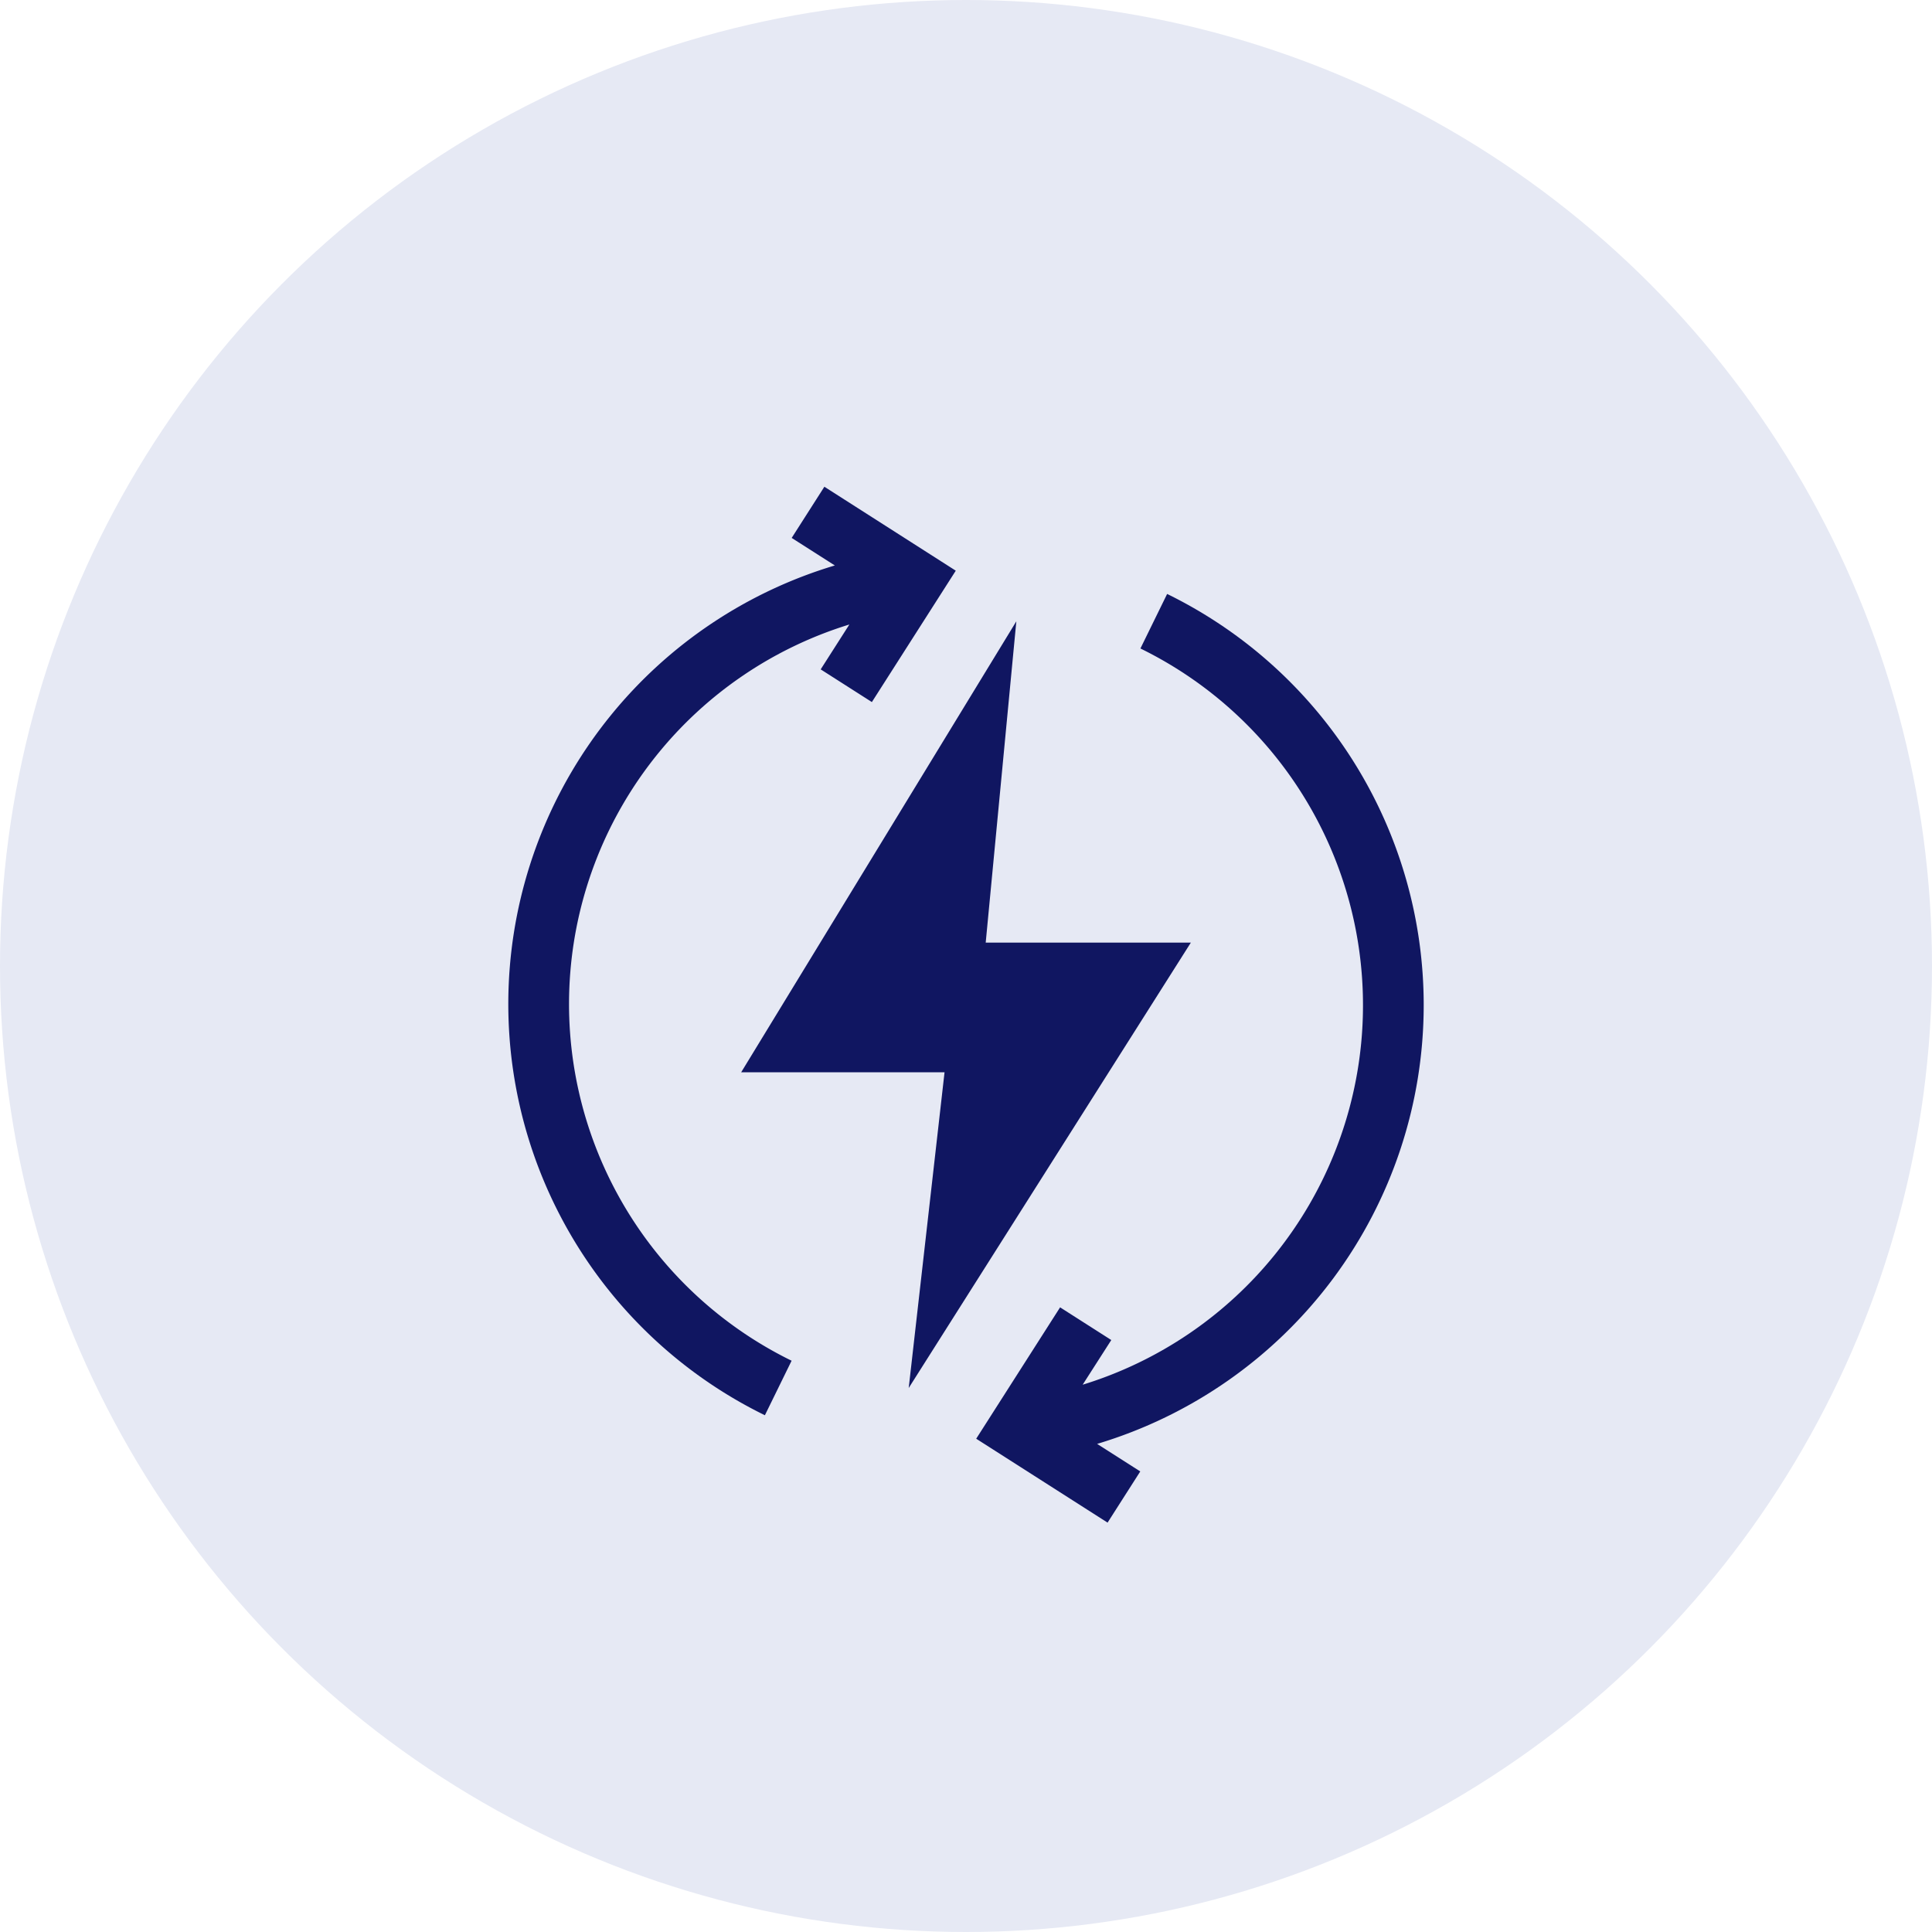
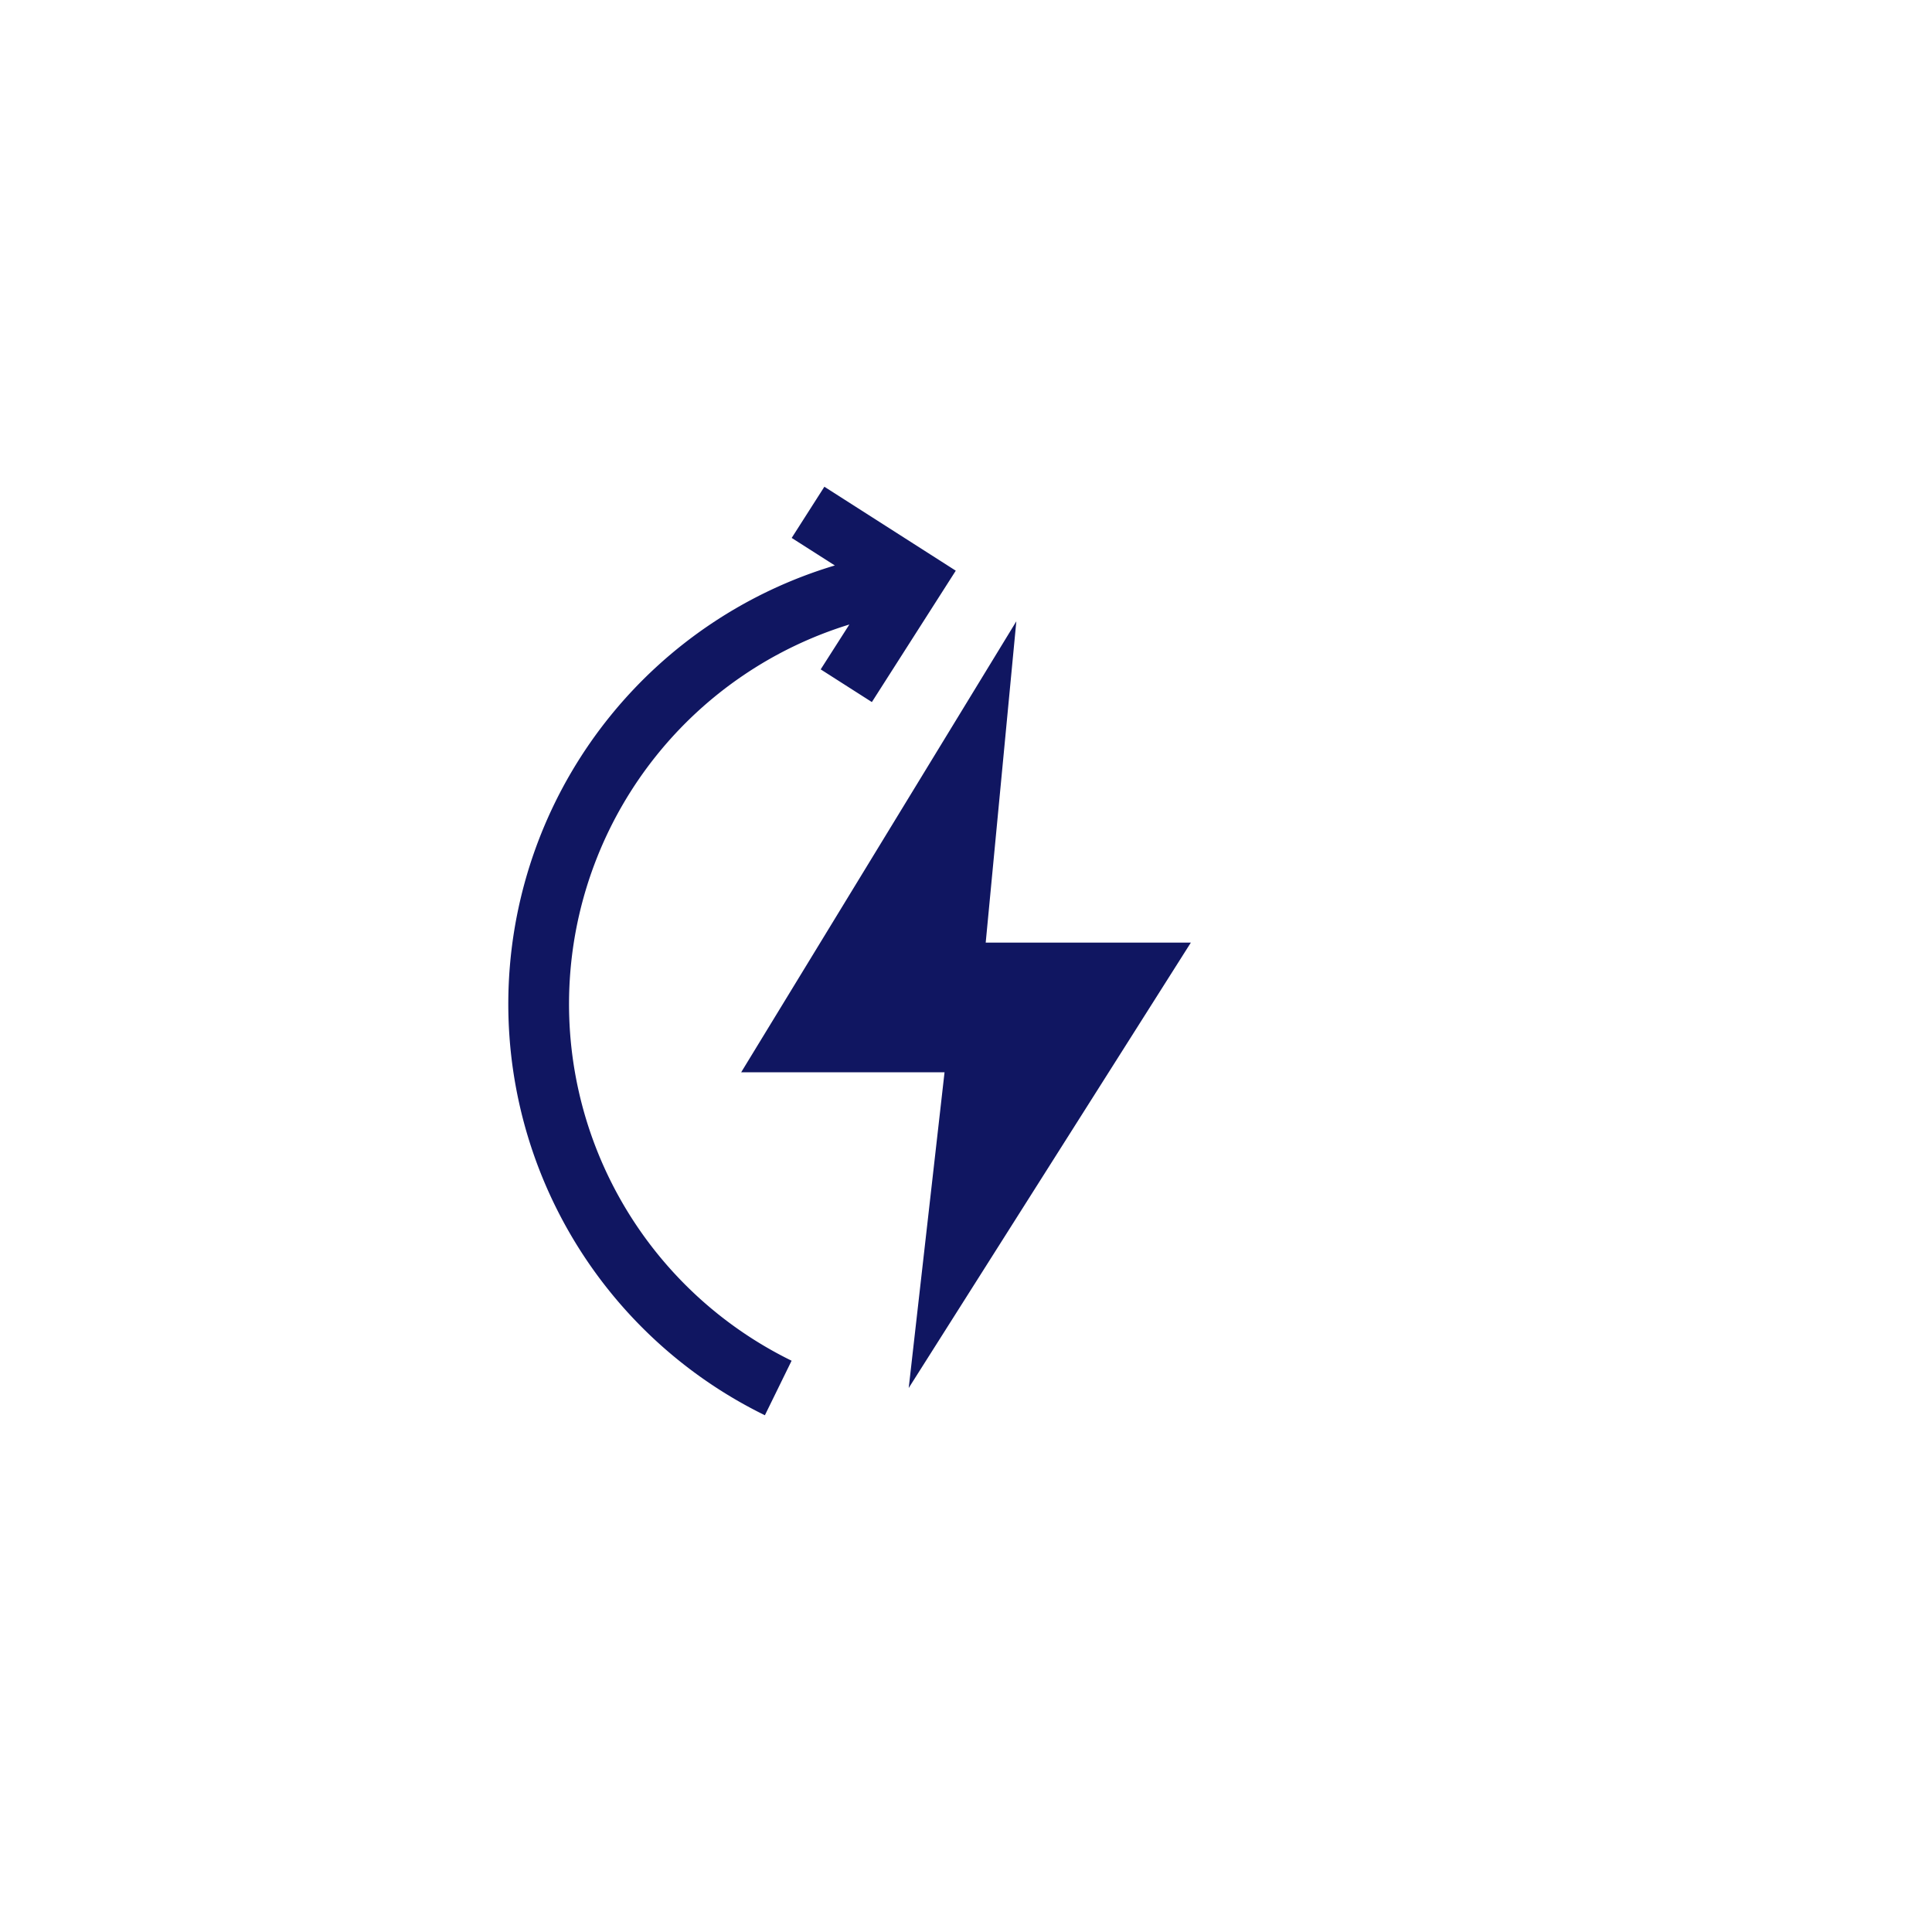
<svg xmlns="http://www.w3.org/2000/svg" width="75" height="75" viewBox="0 0 75 75">
  <g id="Group_19461" data-name="Group 19461" transform="translate(-449 -2769)">
-     <circle id="Ellipse_513" data-name="Ellipse 513" cx="37.5" cy="37.5" r="37.5" transform="translate(449 2769)" fill="#e6e9f4" />
    <g id="renewable-energy" transform="translate(438.965 2787.895)">
      <g id="Group_17440" data-name="Group 17440" transform="translate(29.768)">
        <g id="Group_17439" data-name="Group 17439" transform="translate(0)">
          <path id="Path_24284" data-name="Path 24284" d="M42.037,0,40.768,1.987l1.675,1.069a17.772,17.772,0,0,0-2.715,32.989l1.037-2.117a15.415,15.415,0,0,1,2.242-28.58L41.894,7.09l1.987,1.269,3.257-5.1Z" transform="translate(-29.768)" fill="#101661" />
        </g>
      </g>
      <g id="Group_17442" data-name="Group 17442" transform="translate(47.933 4.166)">
        <g id="Group_17441" data-name="Group 17441" transform="translate(0)">
-           <path id="Path_24285" data-name="Path 24285" d="M278.428,69a17.767,17.767,0,0,0-9.96-15.963l-1.037,2.117a15.415,15.415,0,0,1-2.242,28.58L266.3,82l-1.987-1.269-3.257,5.1,5.1,3.257,1.269-1.987-1.675-1.069A17.785,17.785,0,0,0,278.428,69Z" transform="translate(-261.058 -53.041)" fill="#101661" />
-         </g>
+           </g>
      </g>
      <g id="Group_17444" data-name="Group 17444" transform="translate(38.807 5.224)">
        <g id="Group_17443" data-name="Group 17443">
          <path id="Path_24286" data-name="Path 24286" d="M162.319,78.989h-7.964l1.189-12.473L144.862,84.023h7.895l-1.391,12.256Z" transform="translate(-144.862 -66.516)" fill="#101661" />
        </g>
      </g>
    </g>
  </g>
</svg>